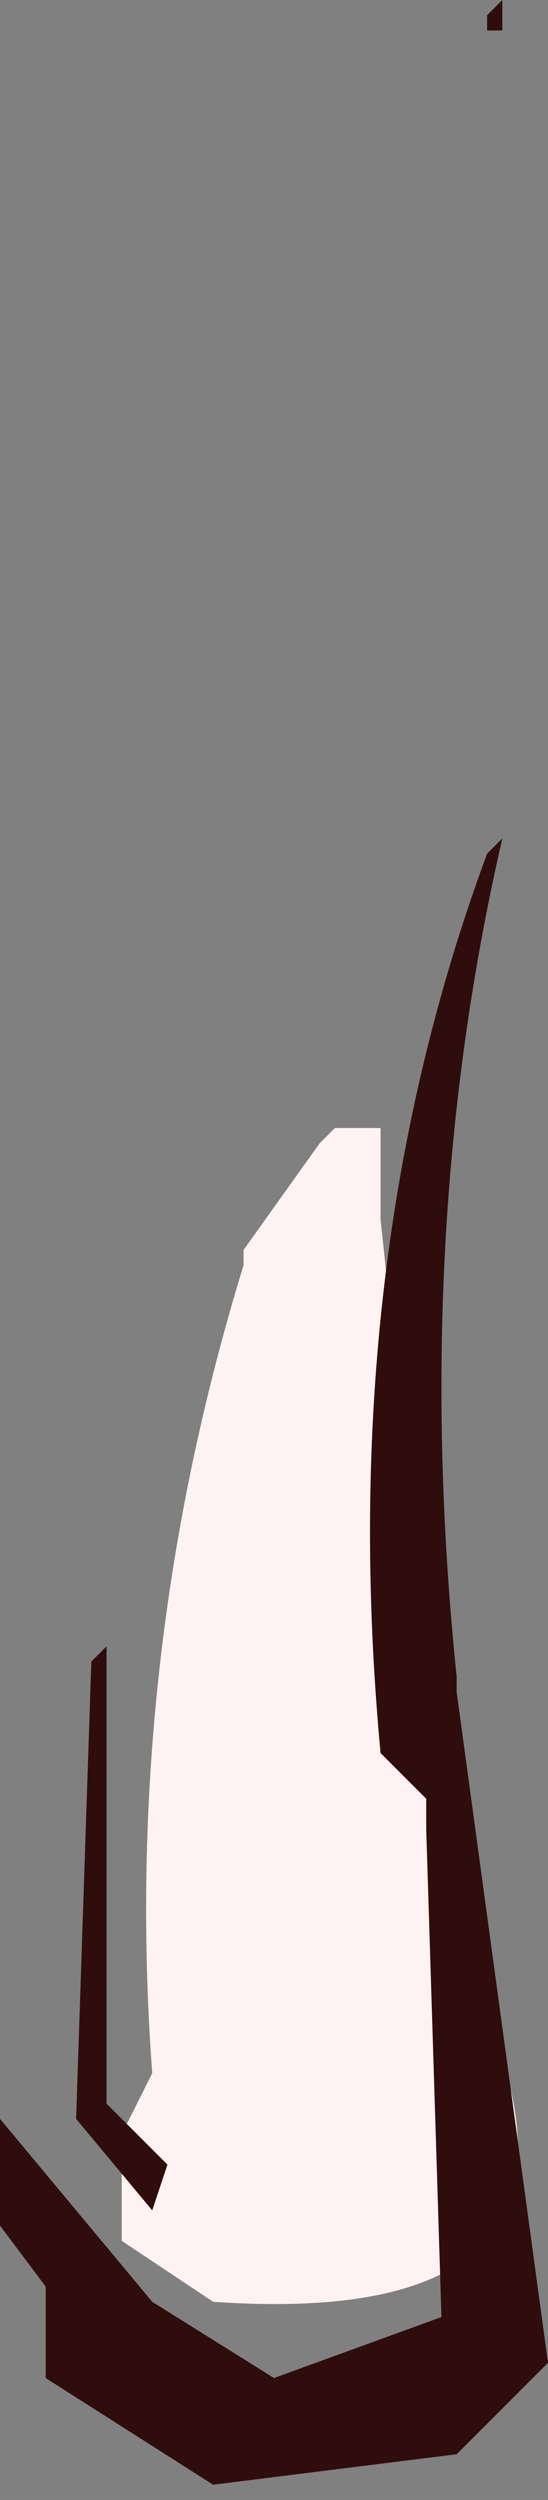
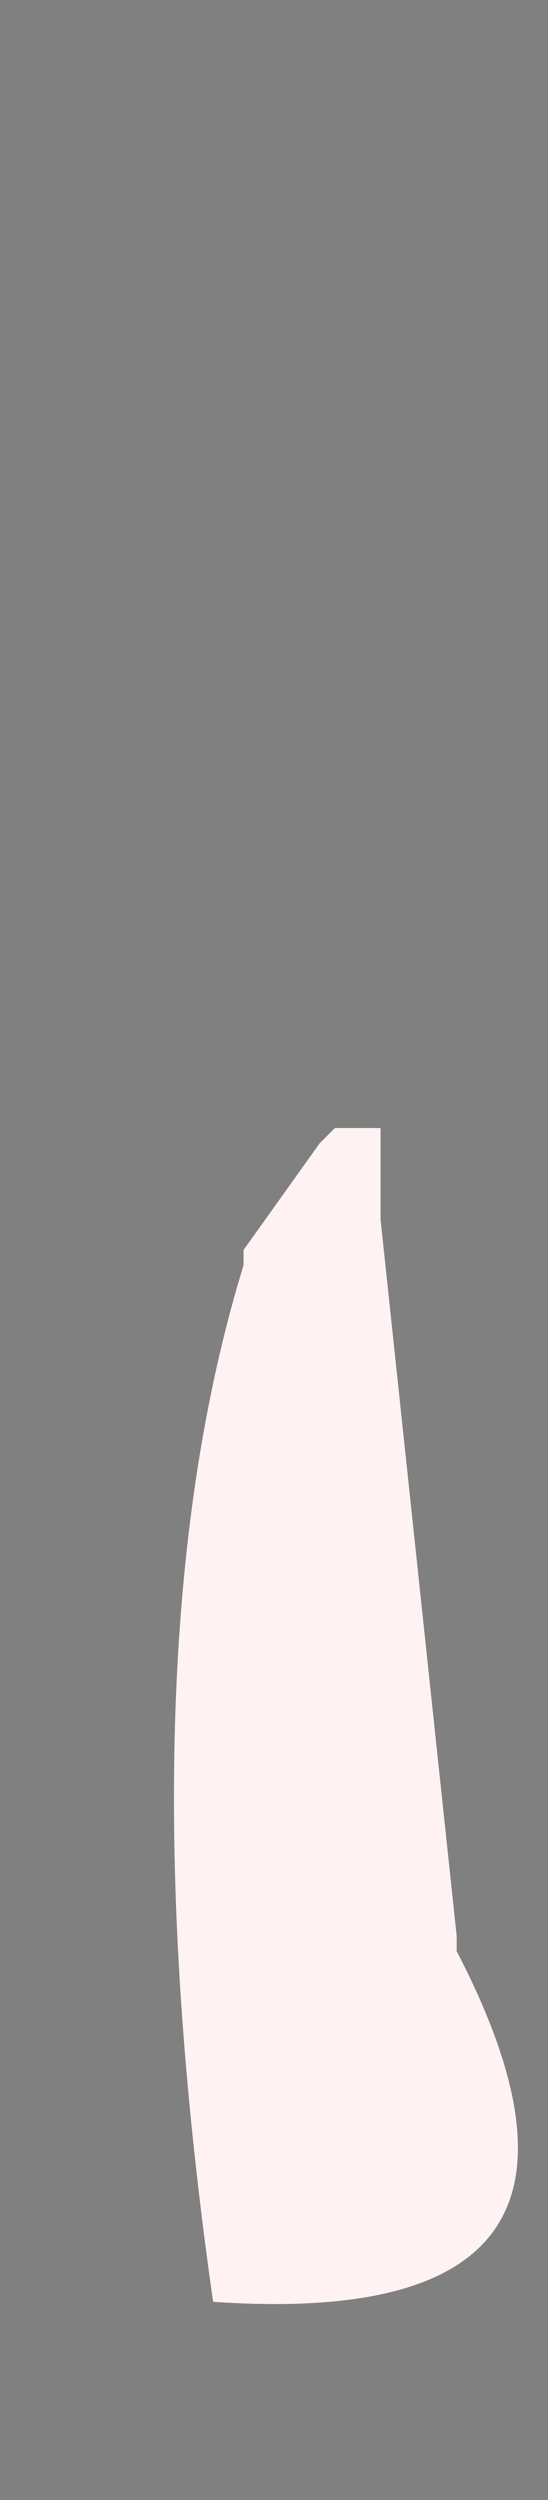
<svg xmlns="http://www.w3.org/2000/svg" height="8.2px" width="1.8px">
  <rect width="100%" height="100%" fill="#808080" stroke="none" />
  <g transform="matrix(1.0, 0.0, 0.0, 1.0, -1.95, -2.2)">
-     <path d="M3.2 5.9 L3.2 6.1 3.2 6.2 3.45 8.55 3.45 8.6 Q4.1 9.85 2.65 9.75 L2.35 9.55 2.35 9.3 2.35 9.2 2.45 9.0 Q2.35 7.65 2.75 6.35 L2.75 6.3 3.0 5.95 3.05 5.9 3.15 5.9 3.2 5.9" fill="#fff2f2" fill-rule="evenodd" stroke="none" />
-     <path d="M3.6 2.2 L3.6 2.3 3.55 2.3 3.55 2.25 3.6 2.2 M3.6 4.95 Q3.3 6.25 3.45 7.7 L3.45 7.75 3.75 9.95 3.45 10.25 2.65 10.35 2.1 10.0 2.1 9.8 2.1 9.7 1.95 9.5 1.95 9.25 1.95 9.15 2.45 9.75 2.85 10.0 3.4 9.8 3.35 8.2 3.35 8.1 3.2 7.95 Q3.05 6.35 3.55 5.0 L3.6 4.95 M2.3 9.0 L2.3 9.1 2.5 9.3 2.45 9.45 2.2 9.15 2.25 7.65 2.3 7.6 2.3 9.0" fill="#2f0d0d" fill-rule="evenodd" stroke="none" />
+     <path d="M3.2 5.9 L3.2 6.1 3.2 6.2 3.45 8.55 3.45 8.6 Q4.1 9.85 2.65 9.75 Q2.35 7.65 2.75 6.35 L2.75 6.3 3.0 5.95 3.05 5.9 3.15 5.9 3.2 5.9" fill="#fff2f2" fill-rule="evenodd" stroke="none" />
  </g>
</svg>